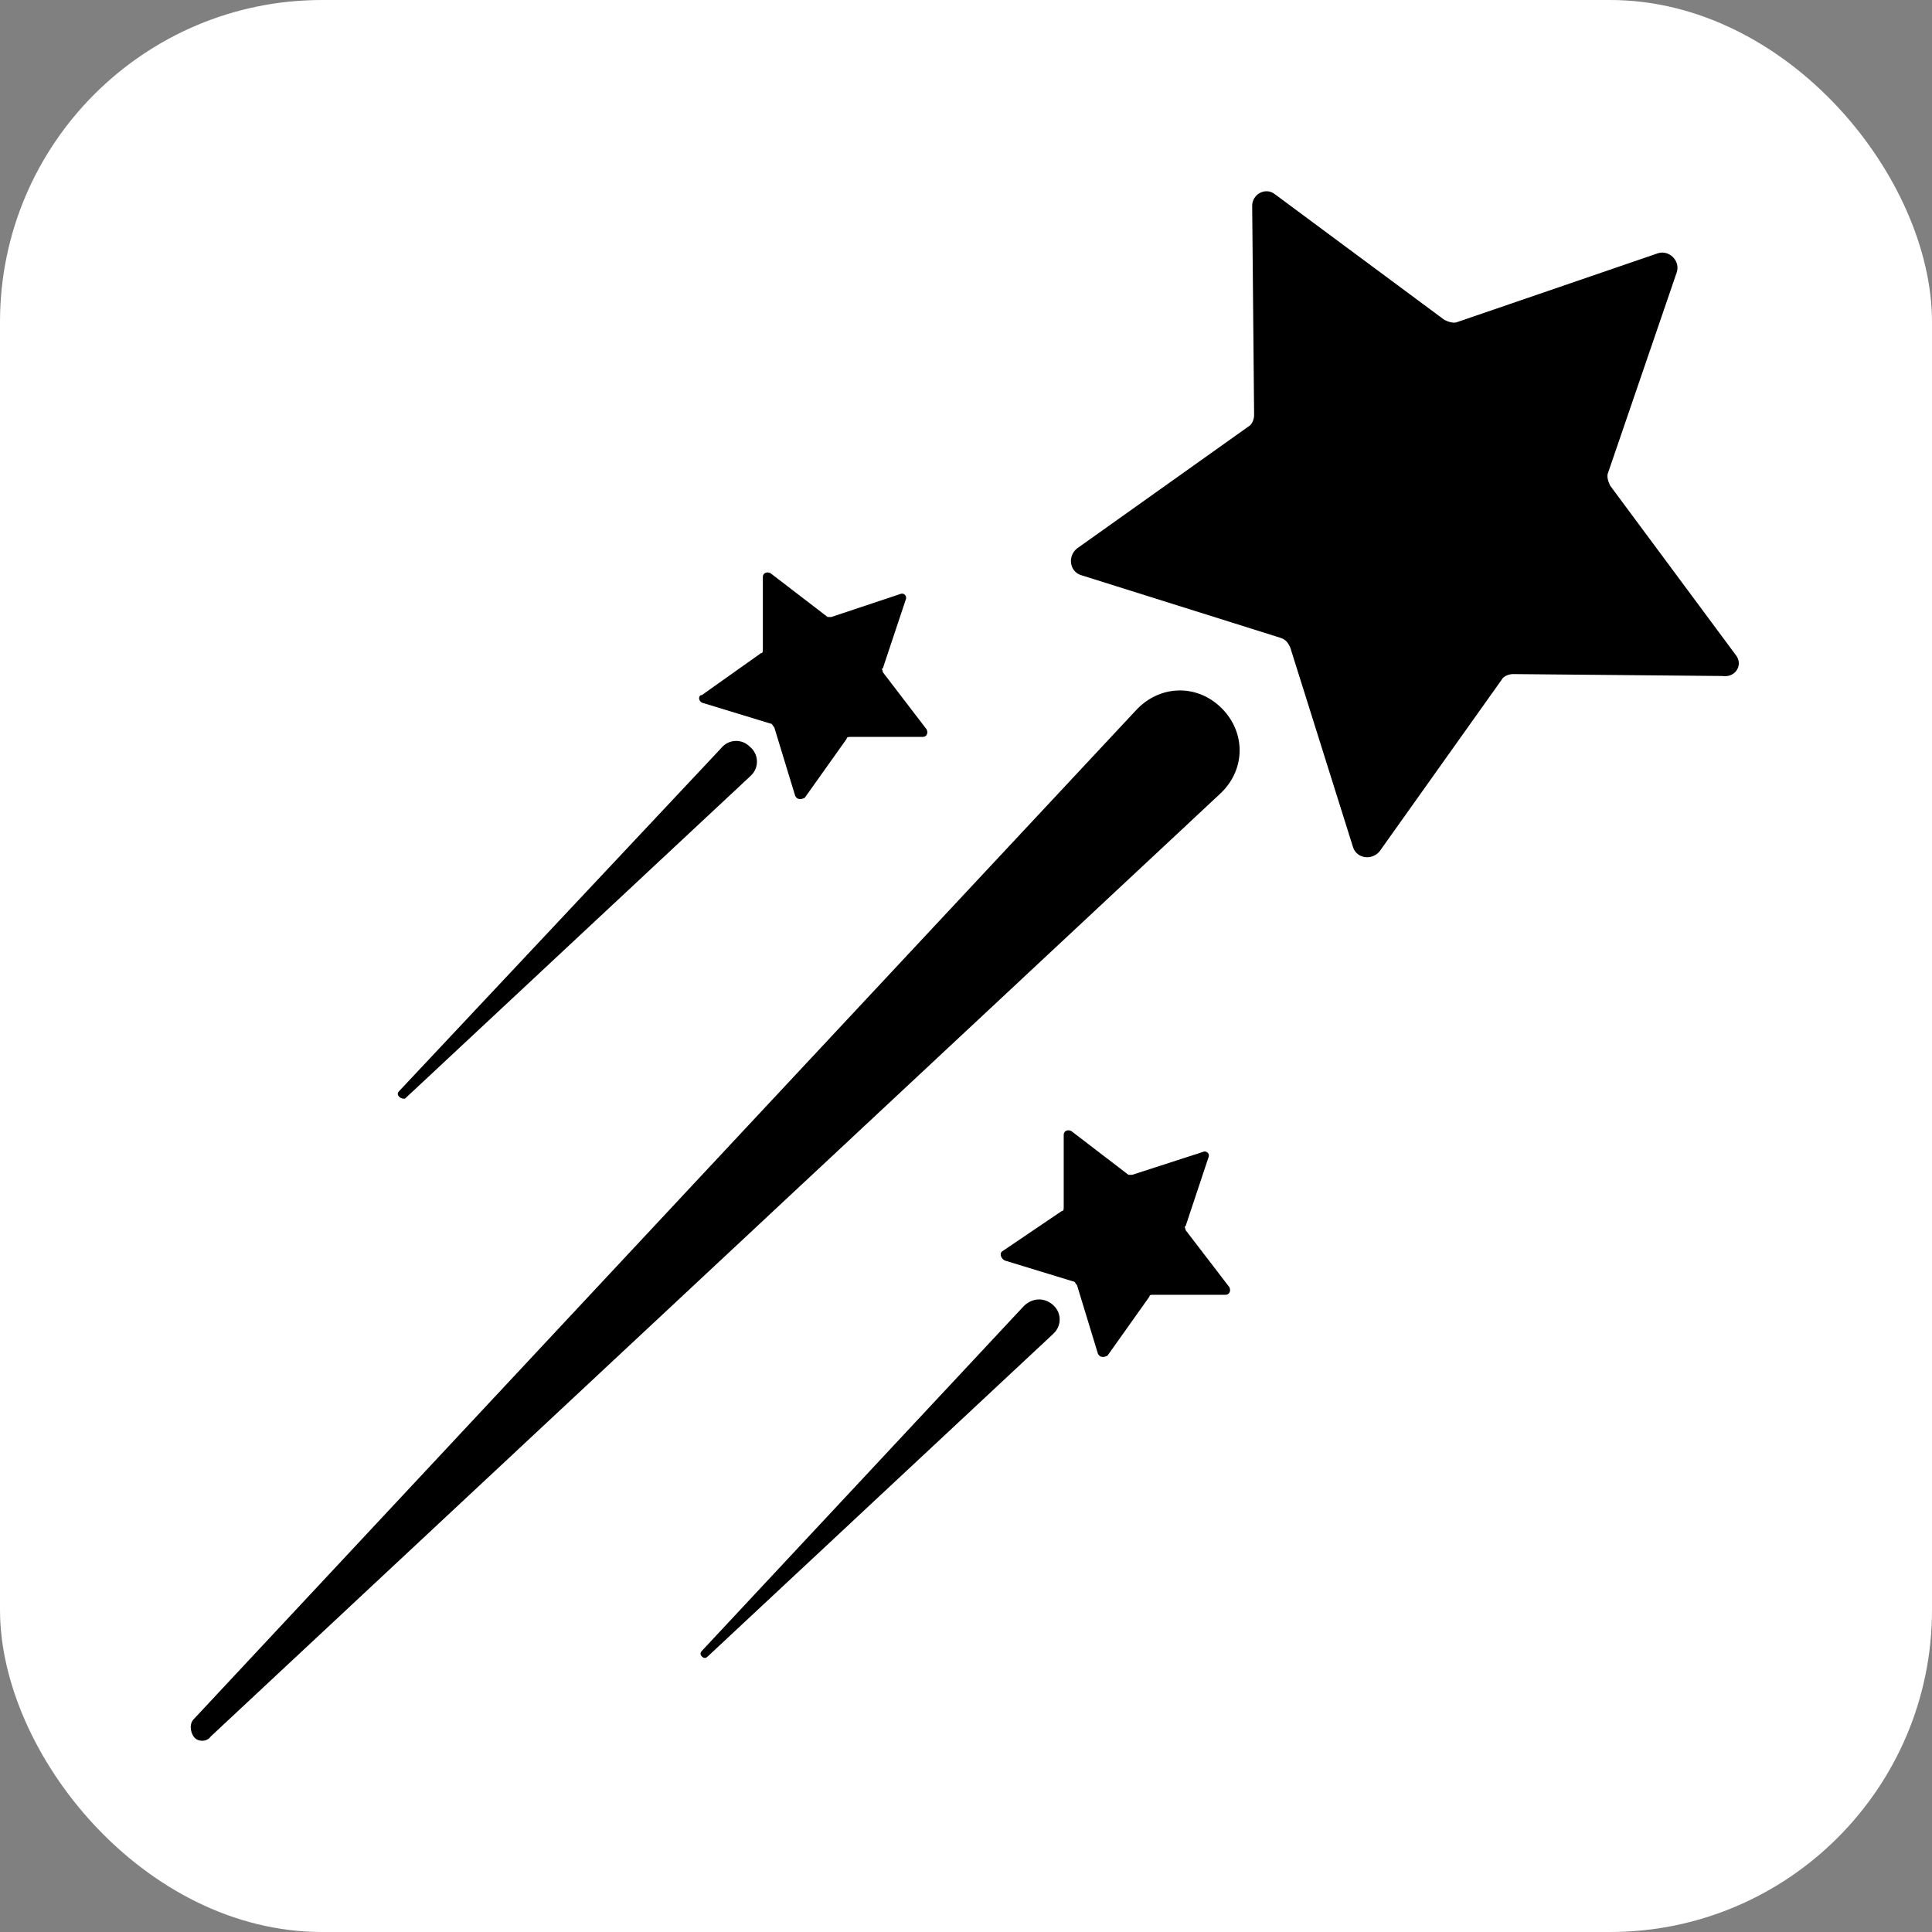
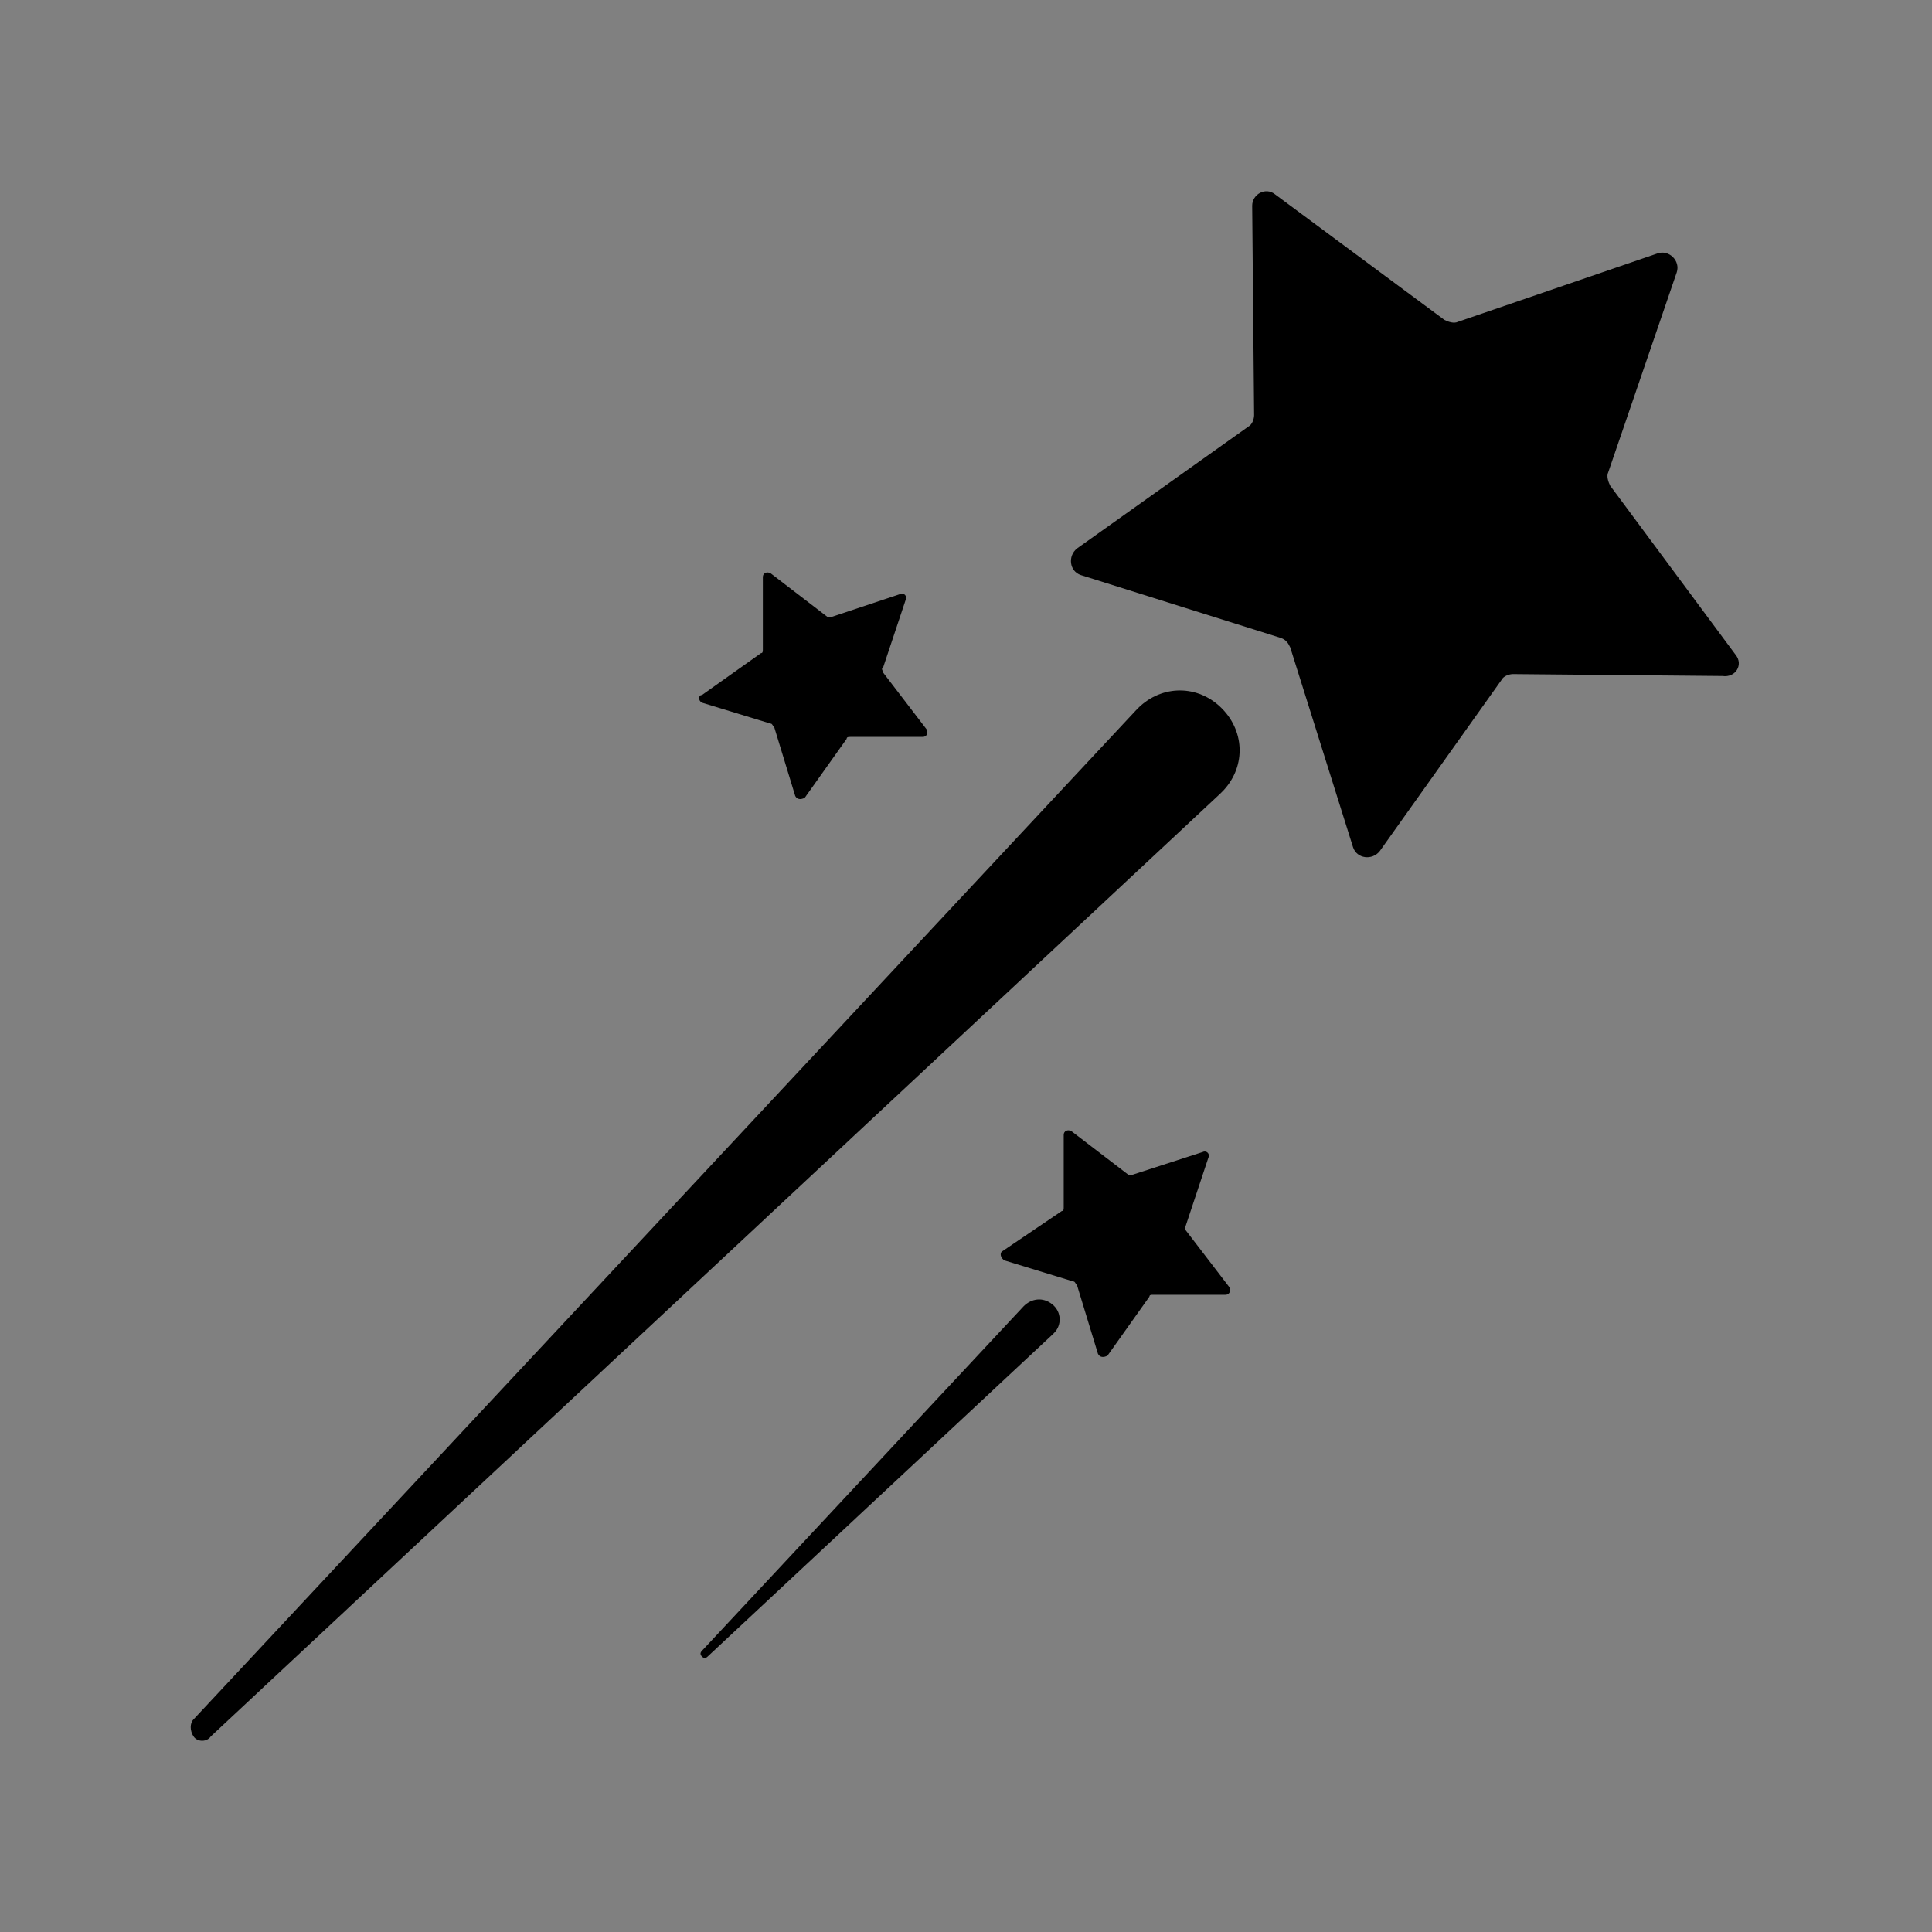
<svg xmlns="http://www.w3.org/2000/svg" width="40" height="40" viewBox="0 0 40 40" fill="none">
  <rect x="0" y="0" width="40" height="40" fill="#808080" stroke="none" />
-   <rect width="40" height="40" rx="6.667" fill="white" />
  <path d="M35.938 13.562L33.336 10.054C33.297 9.975 33.257 9.857 33.297 9.778L34.715 5.639C34.794 5.402 34.558 5.166 34.321 5.245L30.182 6.664C30.104 6.703 29.985 6.664 29.906 6.624L26.398 4.023C26.201 3.865 25.925 4.023 25.925 4.259L25.965 8.595C25.965 8.674 25.925 8.792 25.846 8.832L22.299 11.355C22.102 11.512 22.141 11.828 22.377 11.906L26.516 13.207C26.635 13.247 26.674 13.326 26.713 13.404L28.014 17.543C28.093 17.78 28.409 17.819 28.566 17.622L31.089 14.075C31.128 13.996 31.247 13.956 31.326 13.956L35.662 13.996C35.938 14.035 36.095 13.759 35.938 13.562Z" fill="black" />
  <path d="M23.52 14.705L4.008 35.597C3.929 35.676 3.929 35.834 4.008 35.952C4.087 36.07 4.284 36.07 4.363 35.952L25.255 16.44C25.255 16.44 25.294 16.4 25.334 16.361C25.807 15.848 25.767 15.1 25.255 14.626C24.742 14.153 23.993 14.193 23.52 14.705Z" fill="black" />
  <path d="M24.546 25.467C24.546 25.427 24.506 25.388 24.546 25.388L25.018 23.969C25.058 23.89 24.979 23.811 24.9 23.851L23.442 24.323C23.402 24.323 23.363 24.323 23.363 24.323L22.18 23.417C22.102 23.378 22.023 23.417 22.023 23.496V24.994C22.023 25.033 22.023 25.073 21.983 25.073L20.761 25.9C20.682 25.94 20.722 26.058 20.801 26.097L22.22 26.531C22.259 26.531 22.259 26.57 22.299 26.61L22.732 28.029C22.772 28.108 22.85 28.108 22.929 28.068L23.797 26.846C23.797 26.807 23.836 26.807 23.875 26.807H25.373C25.452 26.807 25.491 26.728 25.452 26.649L24.546 25.467Z" fill="black" />
  <path d="M21.195 27.043L14.533 34.178C14.494 34.218 14.494 34.257 14.533 34.297C14.572 34.336 14.612 34.336 14.651 34.297L21.786 27.635C21.786 27.635 21.786 27.635 21.826 27.595C21.983 27.438 21.983 27.162 21.786 27.004C21.589 26.846 21.352 26.886 21.195 27.043Z" fill="black" />
  <path d="M14.533 14.548L15.952 14.981C15.991 14.981 15.991 15.021 16.031 15.06L16.464 16.479C16.504 16.558 16.582 16.558 16.661 16.518L17.529 15.297C17.529 15.257 17.568 15.257 17.607 15.257H19.105C19.184 15.257 19.224 15.178 19.184 15.1L18.278 13.917C18.278 13.877 18.238 13.838 18.278 13.838L18.751 12.419C18.79 12.34 18.711 12.261 18.632 12.301L17.213 12.774C17.174 12.774 17.134 12.774 17.134 12.774L15.952 11.867C15.873 11.828 15.794 11.867 15.794 11.946V13.444C15.794 13.483 15.794 13.523 15.755 13.523L14.533 14.39C14.454 14.39 14.454 14.508 14.533 14.548Z" fill="black" />
-   <path d="M8.384 22.747L15.518 16.085C15.518 16.085 15.518 16.085 15.558 16.046C15.716 15.888 15.716 15.612 15.518 15.454C15.361 15.296 15.085 15.296 14.927 15.494L8.265 22.589C8.226 22.628 8.226 22.668 8.265 22.707C8.305 22.747 8.344 22.747 8.384 22.747Z" fill="black" />
</svg>